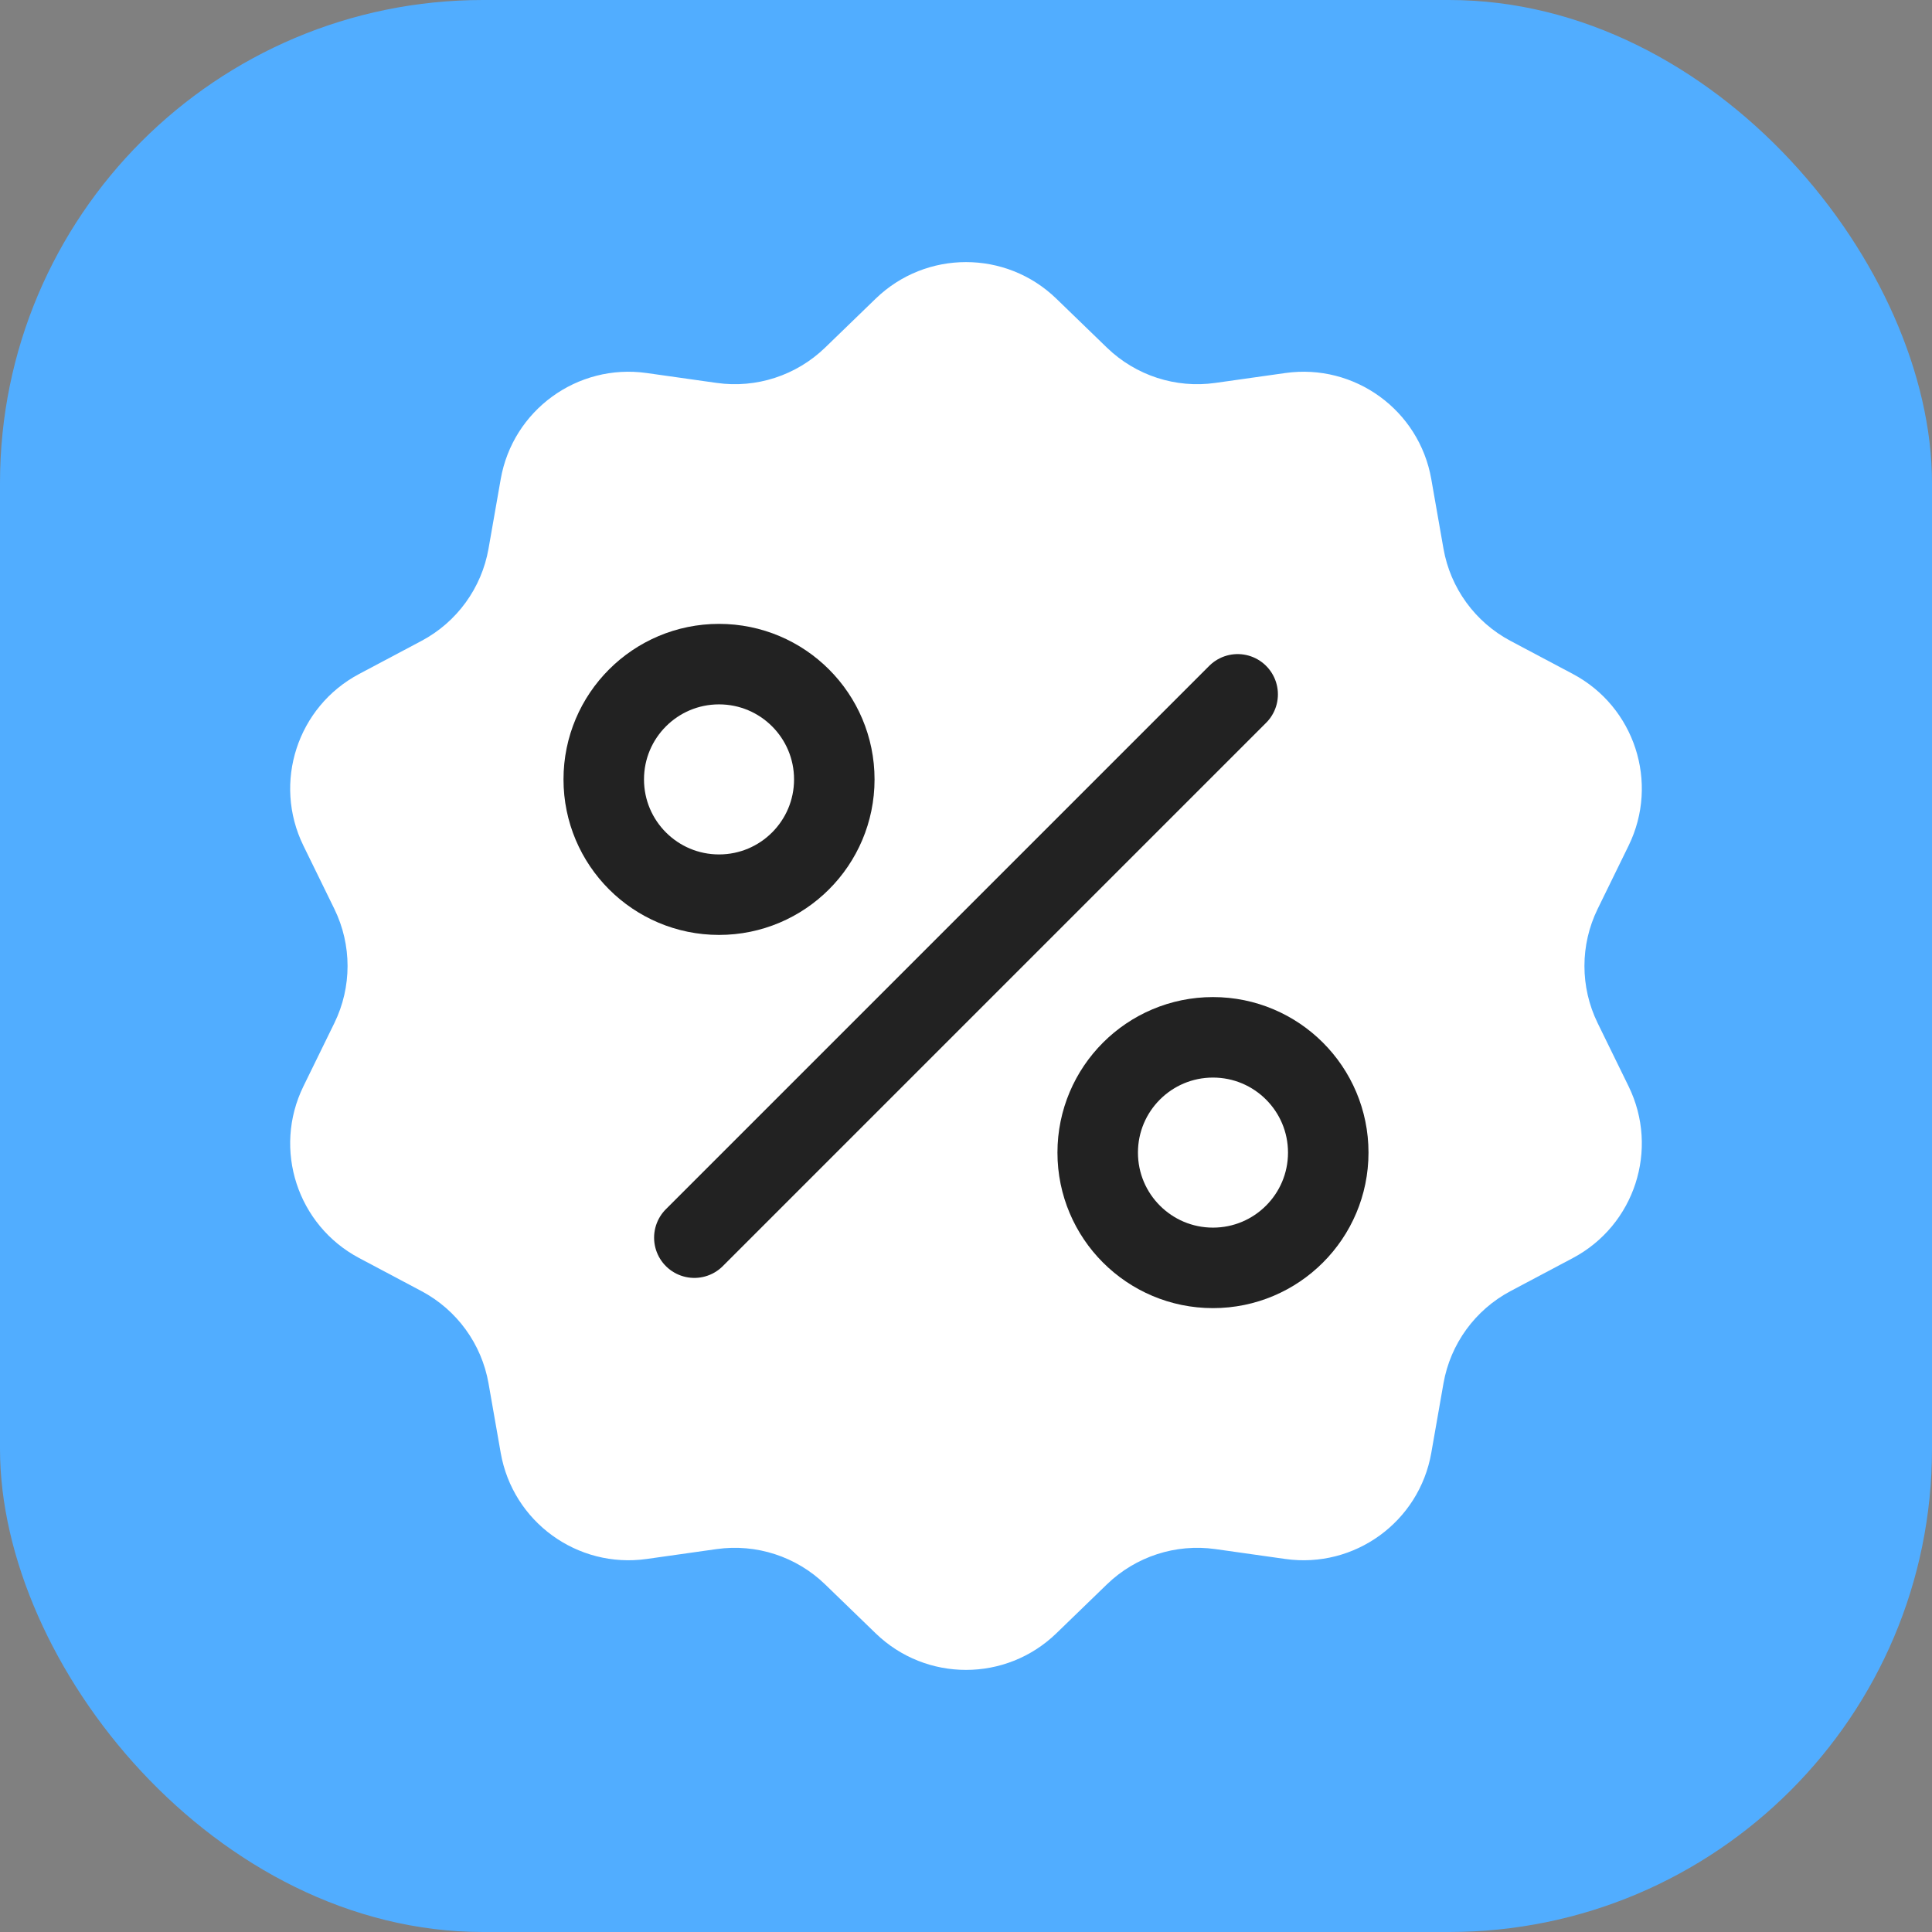
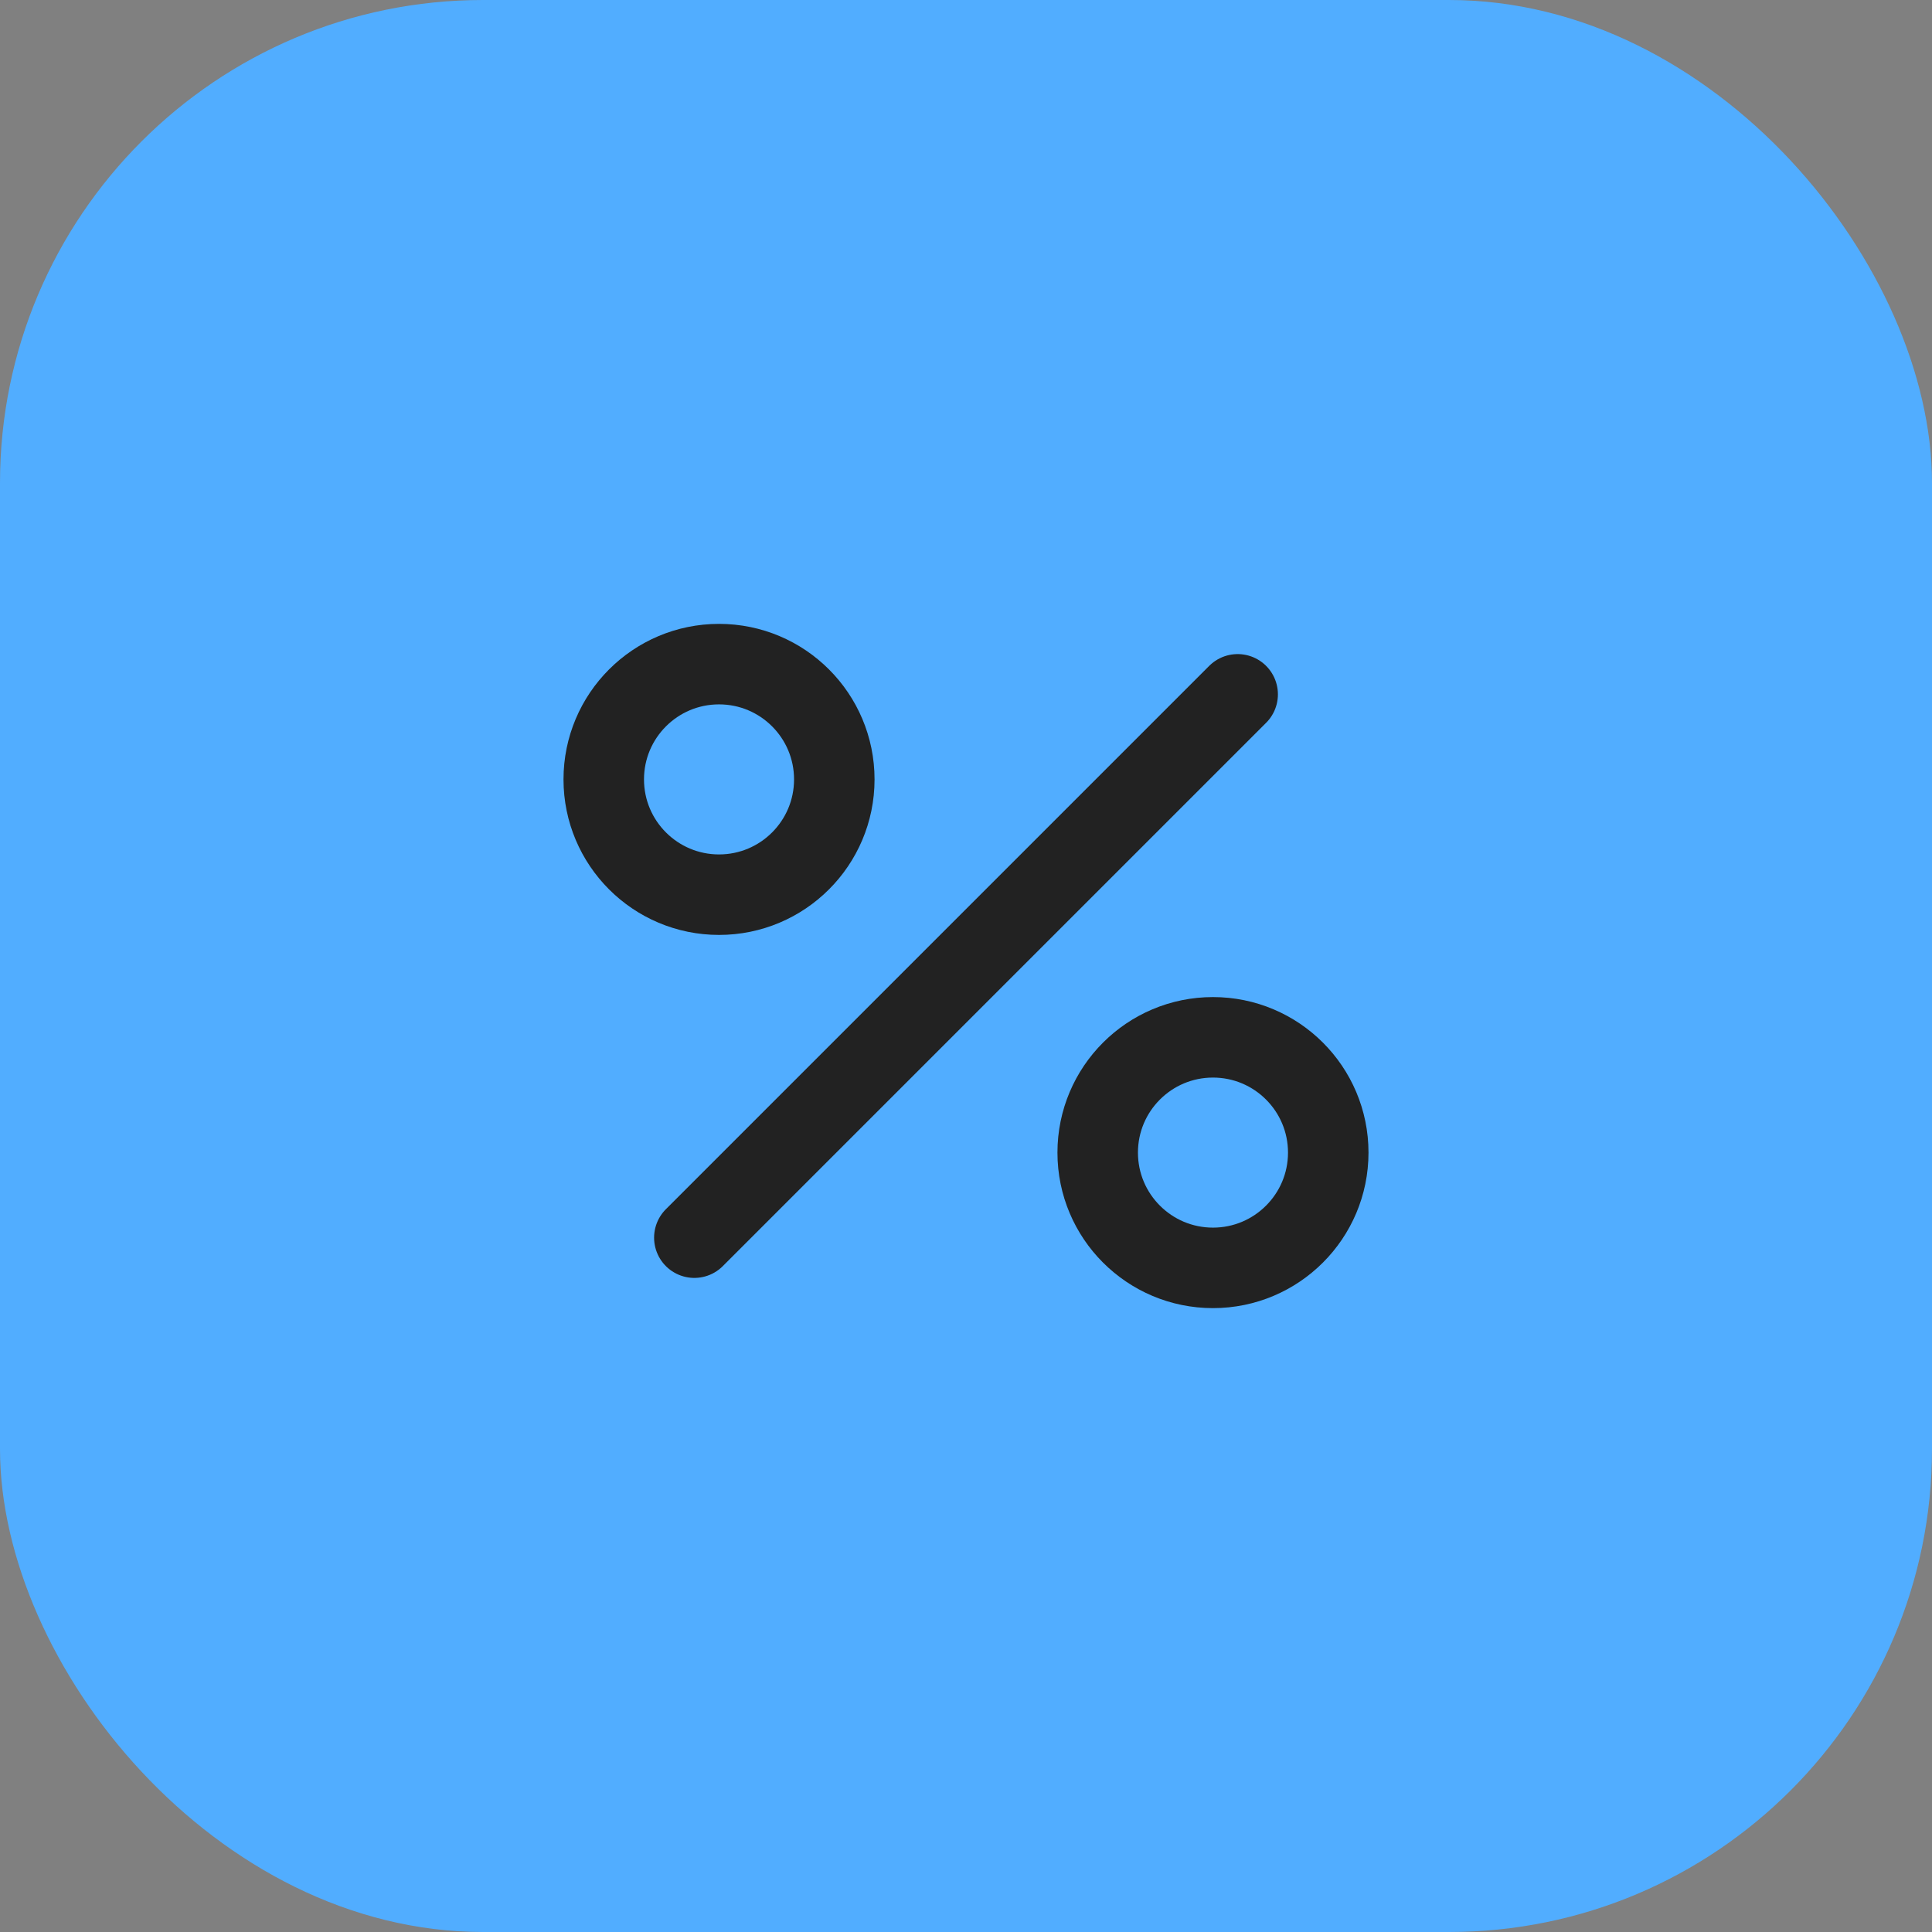
<svg xmlns="http://www.w3.org/2000/svg" width="36" height="36" viewBox="0 0 36 36" fill="none">
  <rect x="0" y="0" width="36" height="36" fill="#808080" stroke="none" />
  <rect width="36" height="36" rx="9" fill="#51ADFF" />
-   <path d="M16.318 5.564C17.256 4.657 18.744 4.657 19.682 5.564L20.627 6.479C21.163 6.997 21.908 7.24 22.647 7.135L23.949 6.951C25.241 6.768 26.445 7.643 26.67 8.928L26.897 10.223C27.026 10.958 27.487 11.592 28.146 11.942L29.307 12.558C30.46 13.169 30.92 14.585 30.347 15.757L29.769 16.938C29.442 17.608 29.442 18.392 29.769 19.062L30.347 20.243C30.92 21.416 30.46 22.831 29.307 23.442L28.146 24.058C27.487 24.408 27.026 25.042 26.897 25.777L26.67 27.072C26.445 28.357 25.241 29.232 23.949 29.049L22.647 28.865C21.908 28.761 21.163 29.003 20.627 29.521L19.682 30.436C18.744 31.343 17.256 31.343 16.318 30.436L15.373 29.521C14.837 29.003 14.092 28.761 13.353 28.865L12.051 29.049C10.759 29.232 9.555 28.357 9.33 27.072L9.103 25.777C8.974 25.042 8.513 24.408 7.854 24.058L6.693 23.442C5.54 22.831 5.08 21.416 5.653 20.243L6.231 19.062C6.558 18.392 6.558 17.608 6.231 16.938L5.653 15.757C5.08 14.585 5.54 13.169 6.693 12.558L7.854 11.942C8.513 11.592 8.974 10.958 9.103 10.223L9.33 8.928C9.555 7.643 10.759 6.768 12.051 6.951L13.353 7.135C14.092 7.24 14.837 6.997 15.373 6.479L16.318 5.564Z" fill="white" />
  <circle cx="13.398" cy="14.523" r="2.148" stroke="#222222" stroke-width="1.5" />
  <circle cx="22.602" cy="21.477" r="2.148" stroke="#222222" stroke-width="1.5" />
  <path d="M12.938 23.062L23.062 12.938" stroke="#222222" stroke-width="1.5" stroke-linecap="round" />
</svg>